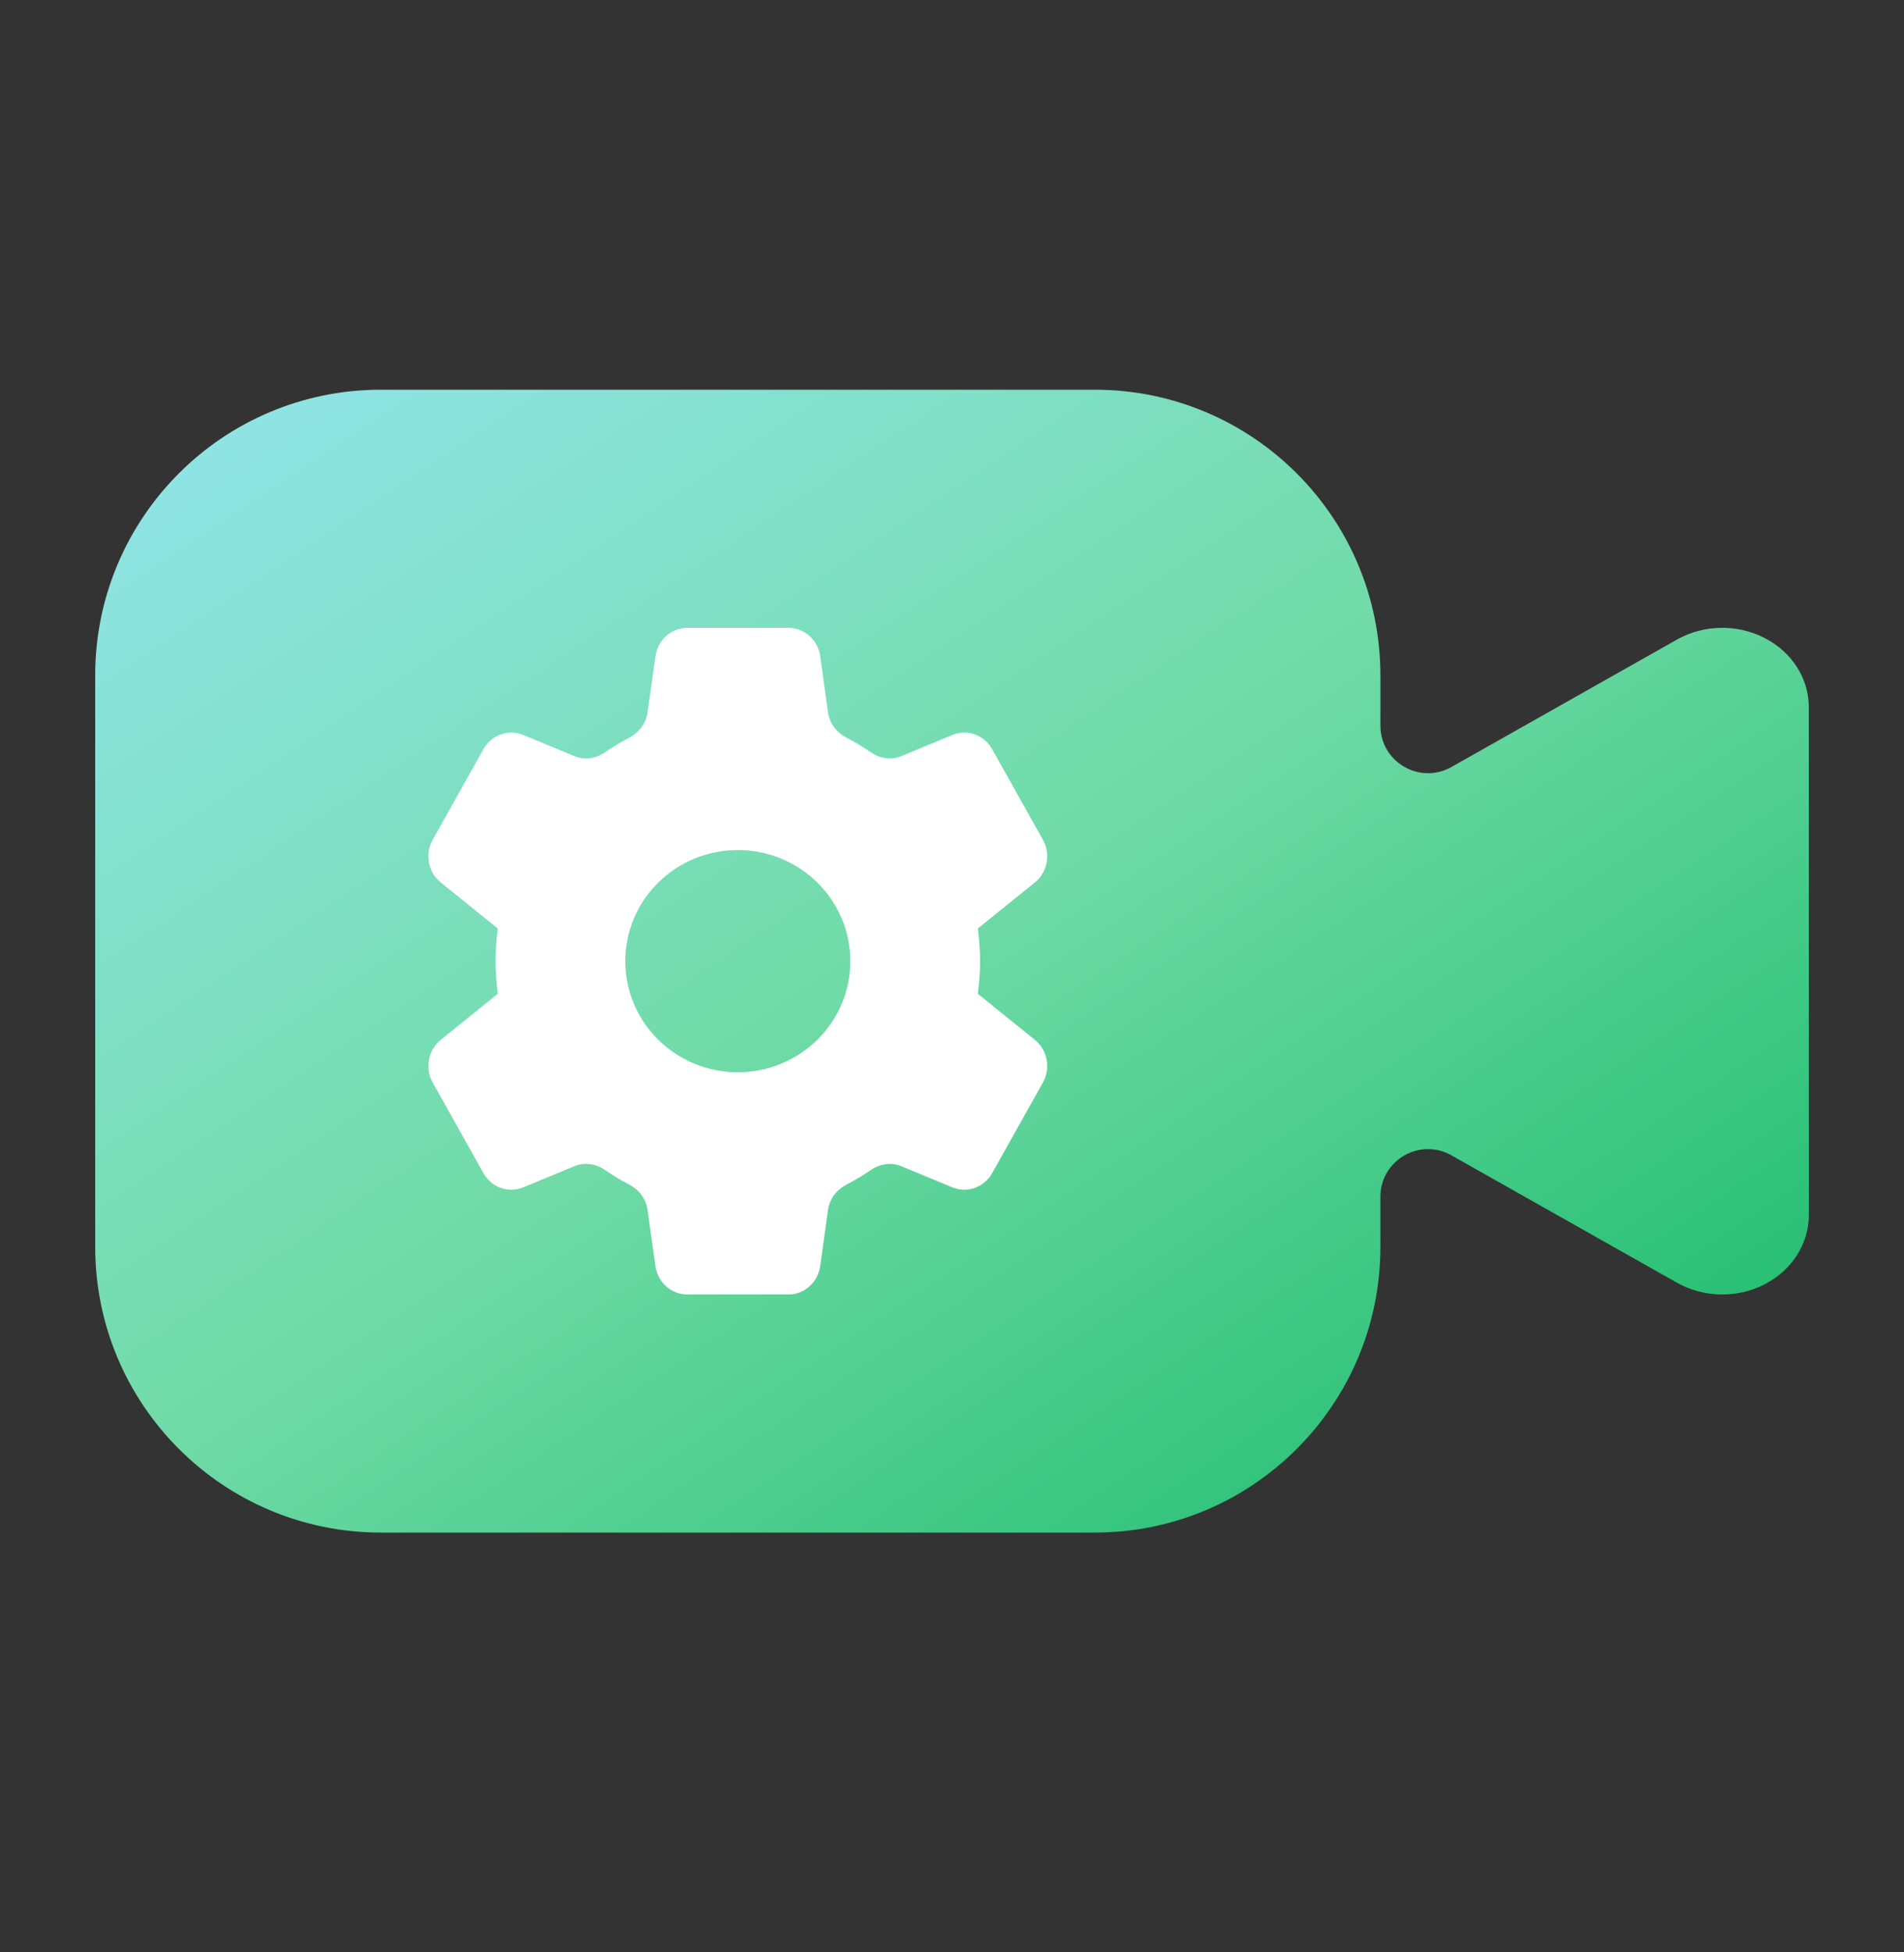
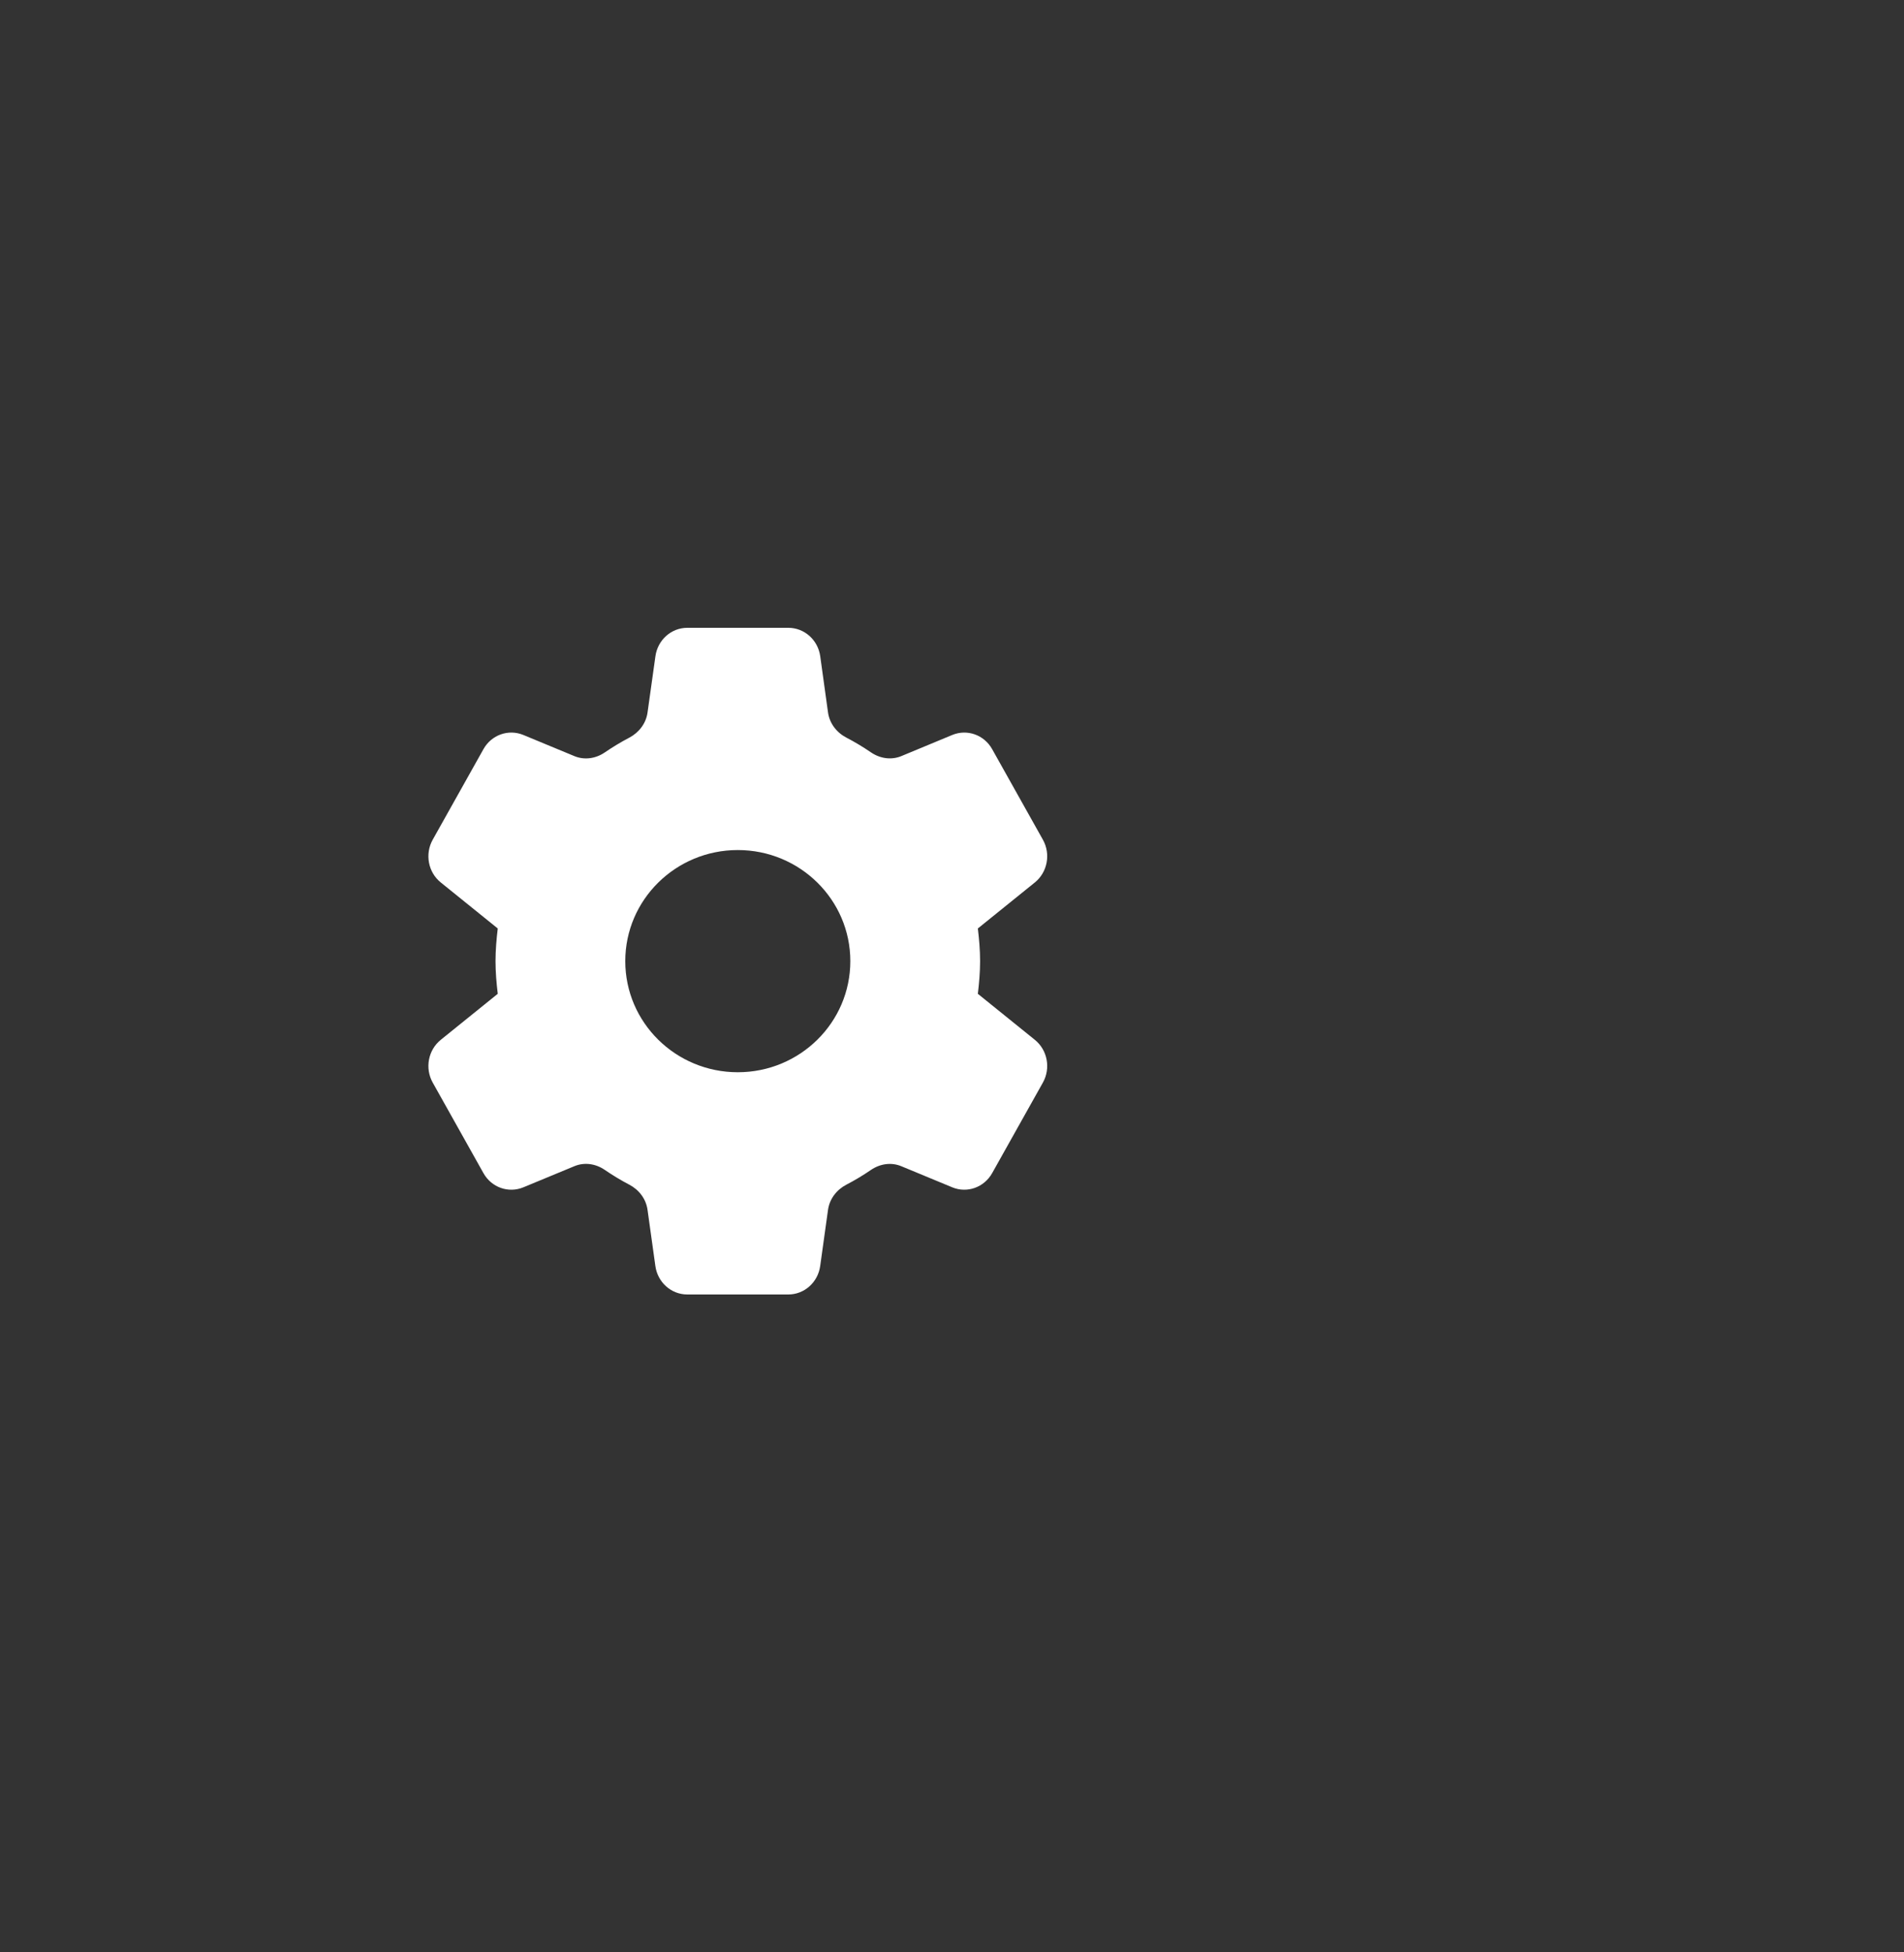
<svg xmlns="http://www.w3.org/2000/svg" width="40" height="41" viewBox="0 0 40 41" fill="none">
  <rect x="0" y="0" width="40" height="41" fill="#333333" stroke="none" />
-   <path d="M8 8.184L23 8.184C26.314 8.184 29 10.87 29 14.184V15.236C29 16.002 29.825 16.483 30.492 16.107L35.228 13.432C35.789 13.115 36.493 13.101 37.068 13.396C37.644 13.69 38 14.246 38 14.85V25.518C38 26.122 37.644 26.678 37.068 26.973C36.493 27.267 35.789 27.253 35.228 26.936L30.492 24.262C29.825 23.885 29 24.367 29 25.132V26.184C29 29.498 26.314 32.184 23 32.184H8C4.686 32.184 2 29.498 2 26.184V14.184C2 10.87 4.686 8.184 8 8.184Z" fill="url(#paint0_linear_12043_5809)" />
  <path fill-rule="evenodd" clip-rule="evenodd" d="M10.41 20.184C10.41 20.415 10.43 20.646 10.457 20.87L9.26 21.836C8.994 22.051 8.922 22.434 9.091 22.735L10.156 24.635C10.324 24.936 10.681 25.063 10.994 24.934L12.067 24.49C12.278 24.402 12.514 24.437 12.704 24.567C12.87 24.68 13.042 24.785 13.22 24.878C13.424 24.985 13.572 25.175 13.604 25.409L13.768 26.585C13.815 26.929 14.101 27.184 14.438 27.184H16.562C16.898 27.184 17.184 26.929 17.231 26.585L17.395 25.409C17.427 25.176 17.577 24.984 17.781 24.878C17.958 24.786 18.13 24.683 18.295 24.57C18.486 24.439 18.723 24.402 18.936 24.491L20.006 24.934C20.318 25.063 20.675 24.936 20.844 24.635L21.909 22.735C22.078 22.434 22.006 22.05 21.74 21.836L20.543 20.87C20.57 20.646 20.59 20.415 20.59 20.184C20.59 19.953 20.57 19.722 20.543 19.498L21.74 18.532C22.006 18.317 22.078 17.934 21.909 17.633L20.844 15.733C20.676 15.432 20.319 15.305 20.006 15.434L18.936 15.878C18.723 15.966 18.486 15.929 18.295 15.798C18.13 15.685 17.958 15.582 17.781 15.49C17.577 15.384 17.427 15.192 17.395 14.959L17.232 13.783C17.185 13.439 16.899 13.184 16.562 13.184H14.438C14.102 13.184 13.816 13.439 13.769 13.783L13.604 14.961C13.572 15.193 13.423 15.384 13.22 15.491C13.042 15.584 12.87 15.689 12.704 15.802C12.514 15.931 12.278 15.966 12.066 15.878L10.994 15.434C10.681 15.305 10.324 15.432 10.156 15.733L9.091 17.633C8.922 17.934 8.994 18.318 9.26 18.532L10.457 19.498C10.43 19.722 10.41 19.953 10.41 20.184ZM15.5 22.517C16.805 22.517 17.864 21.473 17.864 20.184C17.864 18.895 16.805 17.851 15.5 17.851C14.195 17.851 13.136 18.895 13.136 20.184C13.136 21.473 14.195 22.517 15.5 22.517Z" fill="white" />
  <defs>
    <linearGradient id="paint0_linear_12043_5809" x1="38" y1="32.184" x2="15.846" y2="-1.047" gradientUnits="userSpaceOnUse">
      <stop stop-color="#14B866" />
      <stop offset="0.521" stop-color="#70DBA7" />
      <stop offset="1" stop-color="#93E5EC" />
    </linearGradient>
  </defs>
</svg>